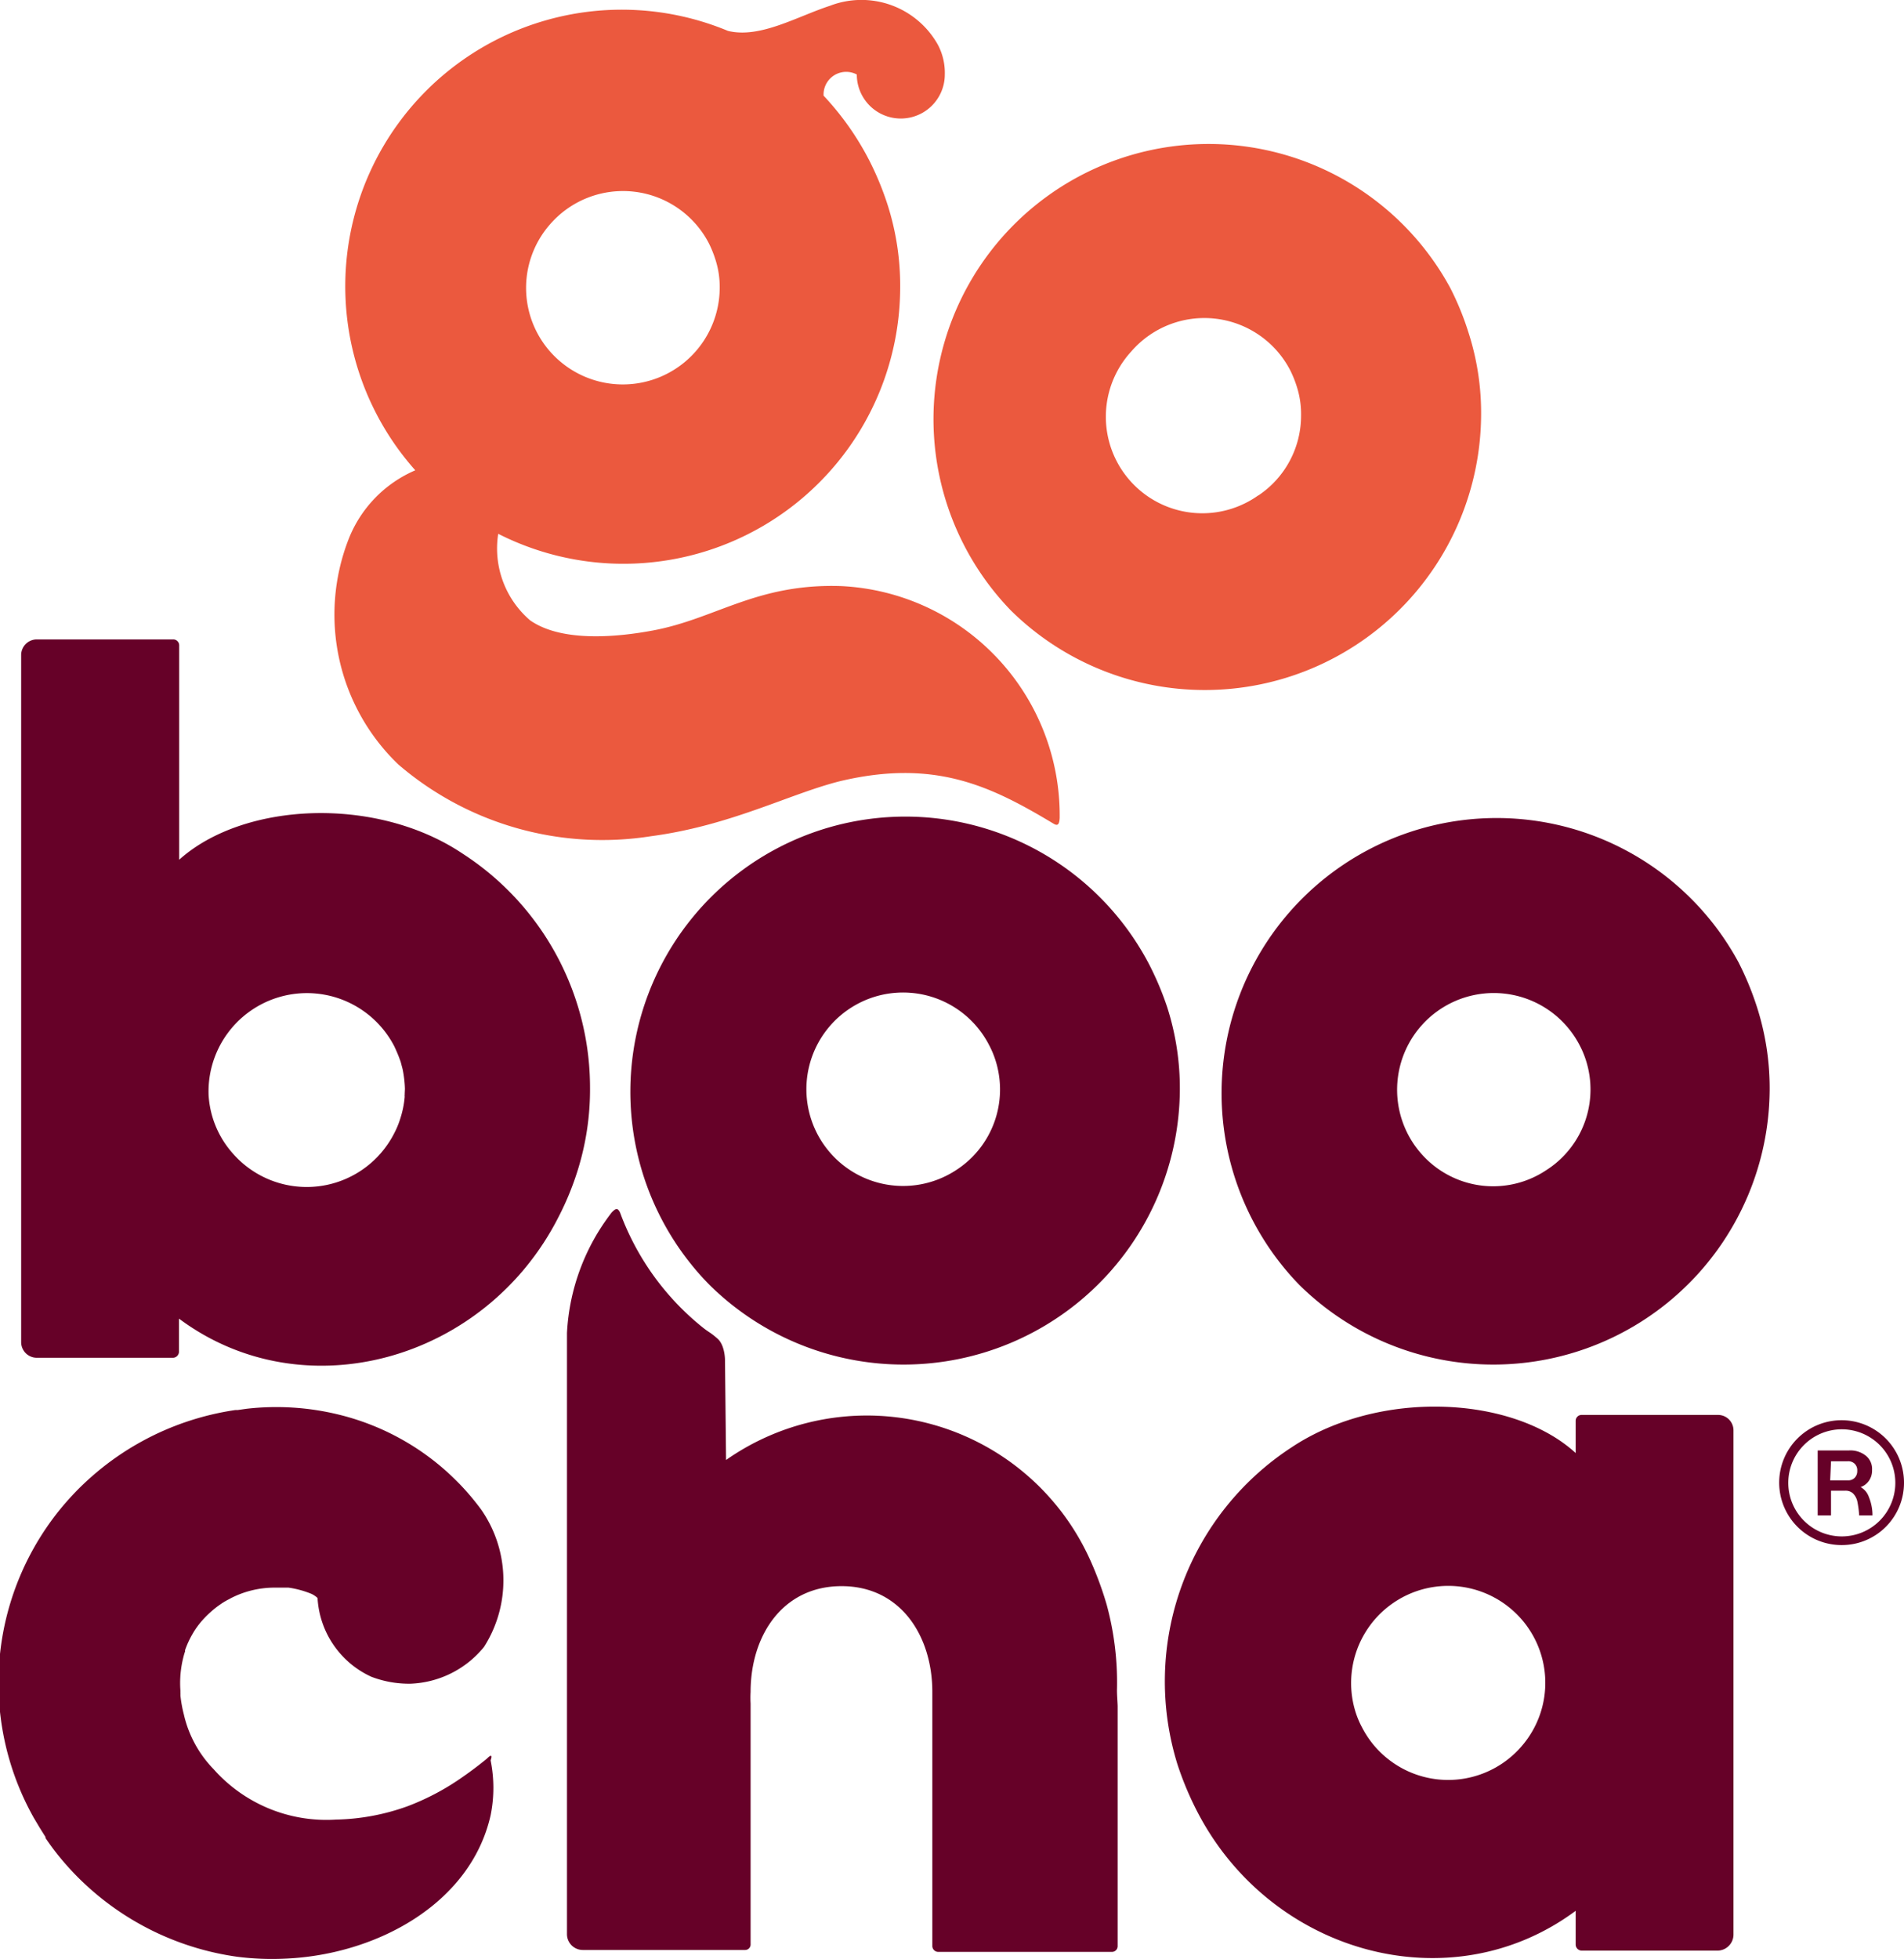
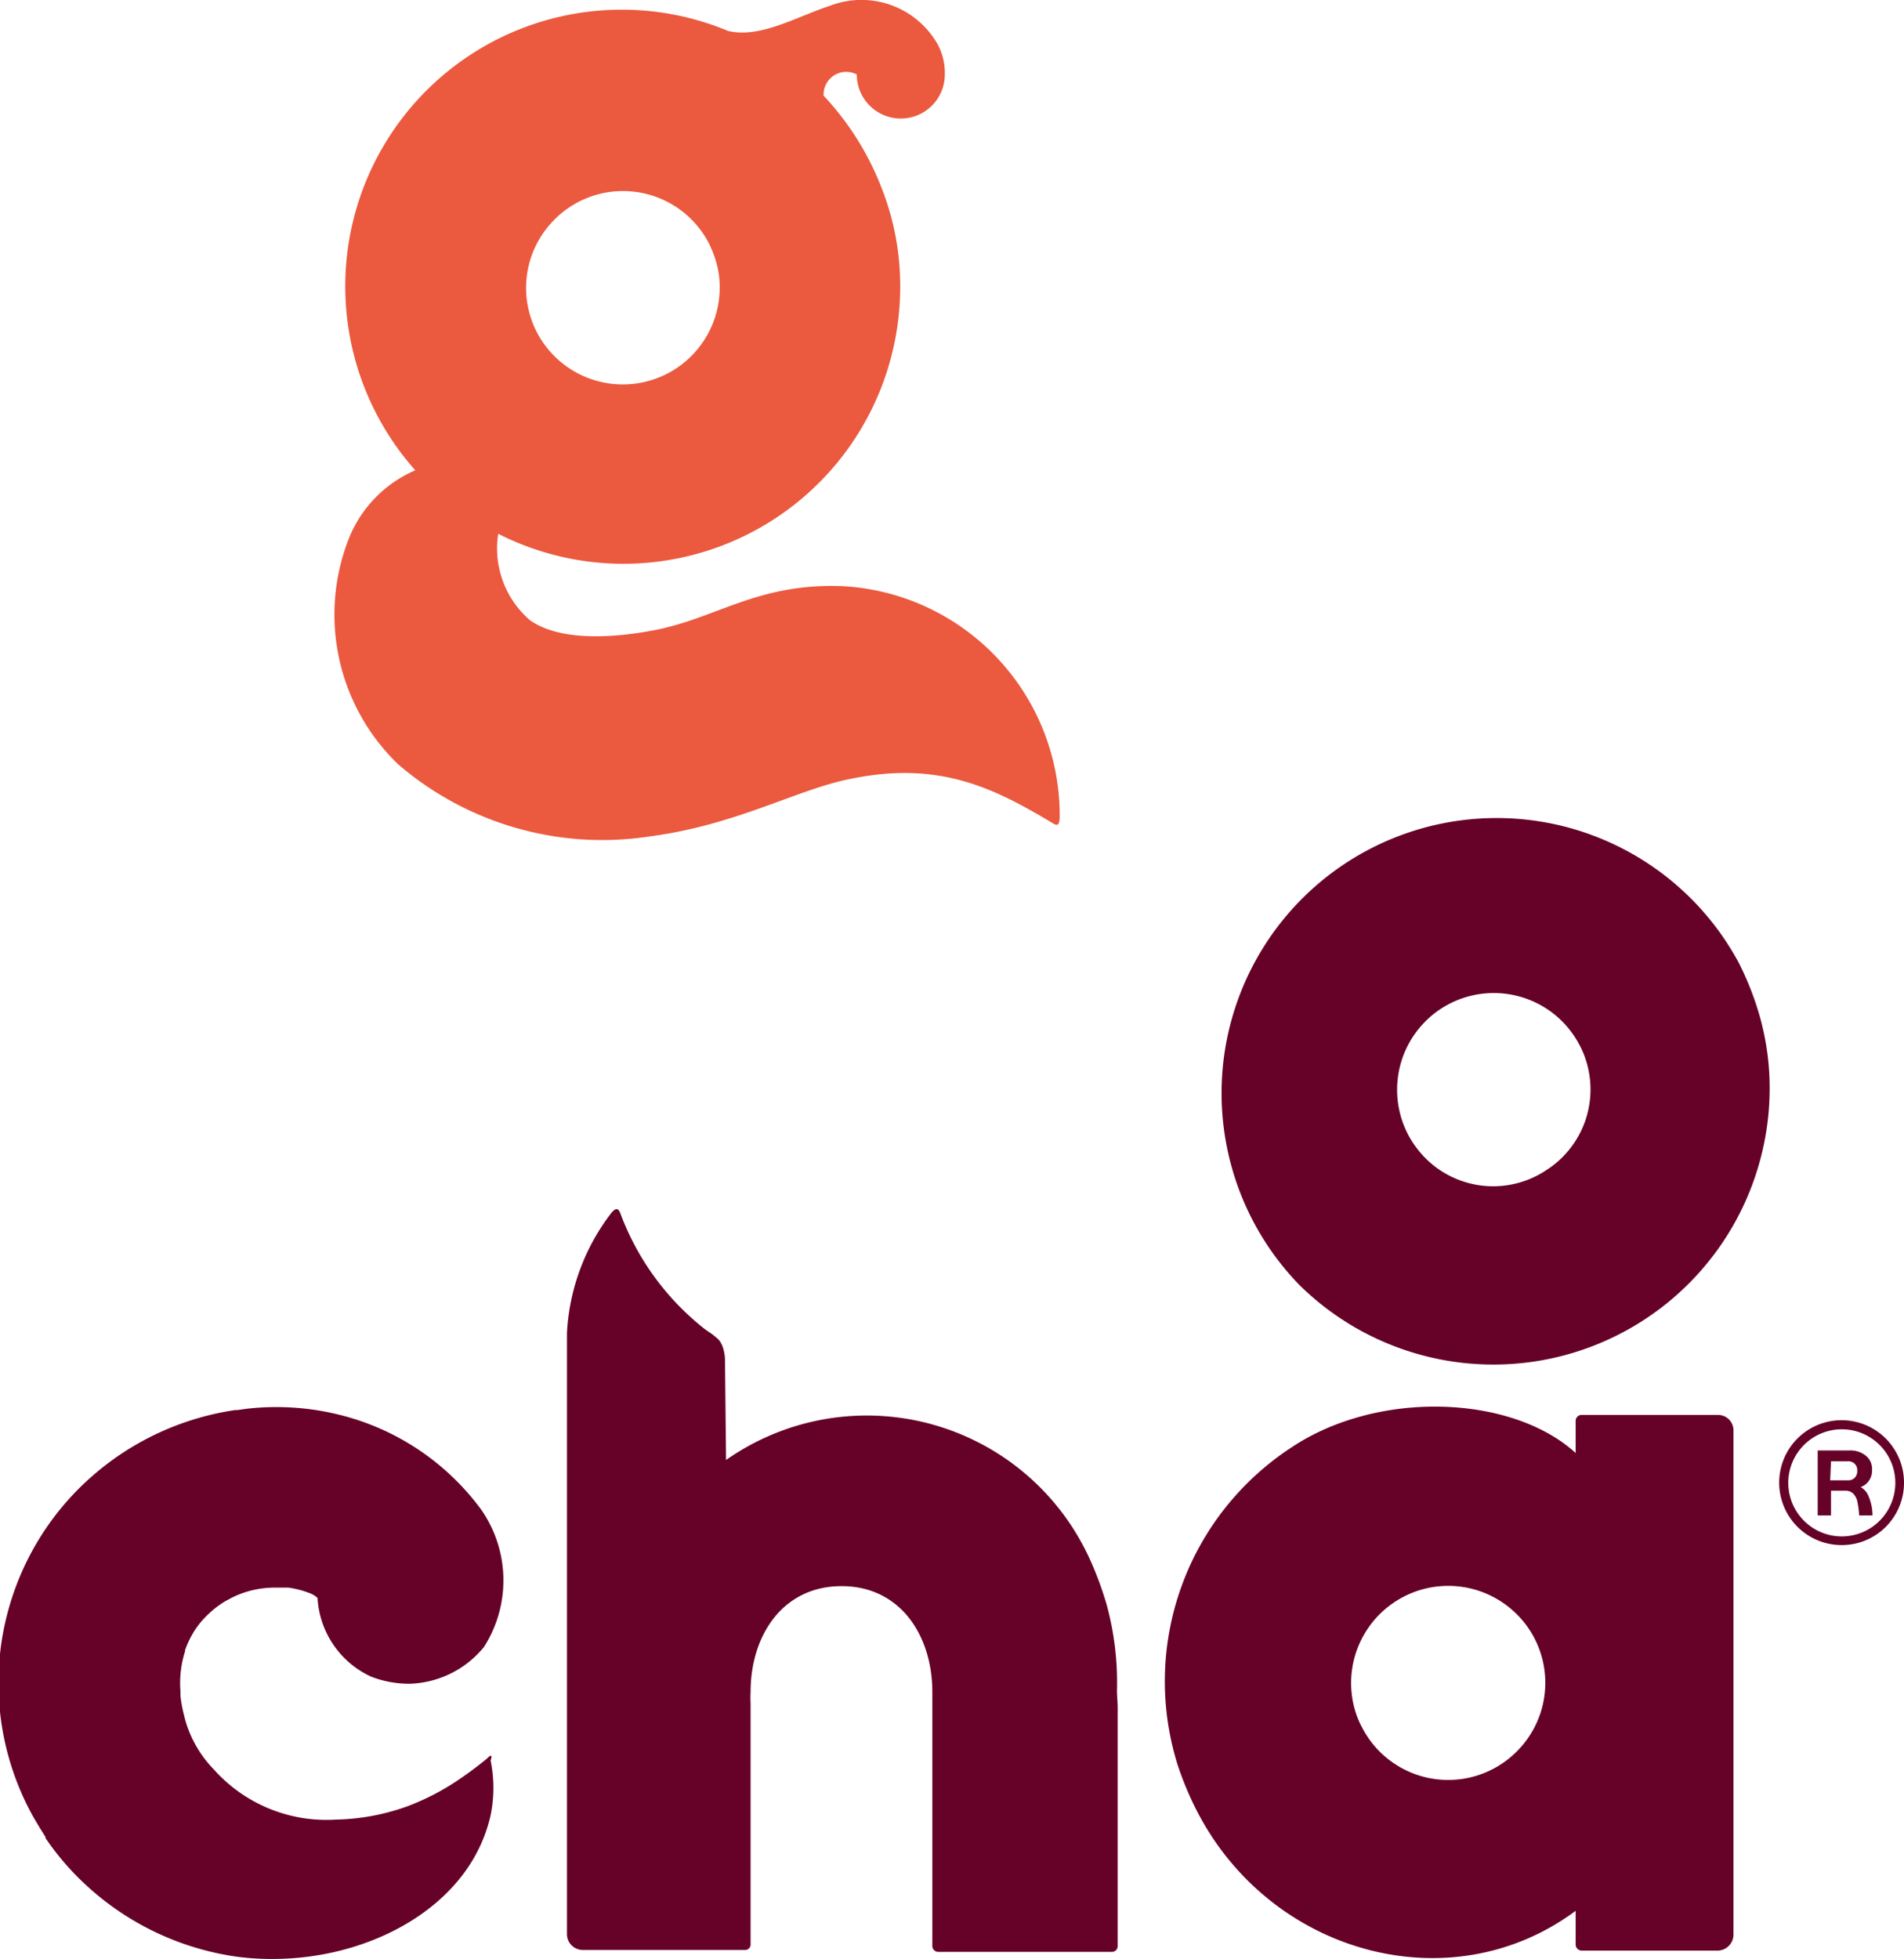
<svg xmlns="http://www.w3.org/2000/svg" id="Layer_1" data-name="Layer 1" width="90" height="92.56" viewBox="0 0 90 92.56">
  <defs>
    <style>.cls-1{fill:#660128;}.cls-2{fill:#eb593e;}</style>
  </defs>
-   <path class="cls-1" d="M159.72,152.25A13,13,0,1,0,139,167.5a13.06,13.06,0,0,0,22.22-9.23,12.53,12.53,0,0,0-.6-3.91A14.21,14.21,0,0,0,159.72,152.25Zm-9.07,9.81a4.57,4.57,0,1,1,1.55-5.91,4.3,4.3,0,0,1,.31.74,4.53,4.53,0,0,1-1.86,5.17Z" transform="translate(-105.45 -106.78)" />
-   <path class="cls-2" d="M174,120.38a13,13,0,1,0-20.76,15.25,13.06,13.06,0,0,0,22.22-9.23,12.35,12.35,0,0,0-.6-3.92A13.45,13.45,0,0,0,174,120.38Zm-9.08,9.81a4.56,4.56,0,0,1-6-6.8,4.57,4.57,0,0,1,7.52.89,5.21,5.21,0,0,1,.3.74,4.24,4.24,0,0,1,.21,1.38A4.53,4.53,0,0,1,164.93,130.19Z" transform="translate(-105.45 -106.78)" />
  <path class="cls-1" d="M187.63,152.25a13,13,0,1,0-20.75,15.25,13.06,13.06,0,0,0,22.22-9.23,12.53,12.53,0,0,0-.6-3.91A14.21,14.21,0,0,0,187.63,152.25Zm-9.08,9.81a4.52,4.52,0,0,1-5.72-.56,4.57,4.57,0,1,1,7.28-5.35,4.3,4.3,0,0,1,.31.74,4.52,4.52,0,0,1-1.87,5.17Z" transform="translate(-105.45 -106.78)" />
-   <path class="cls-1" d="M127.33,147.12c-4.1-2.76-10.38-2.45-13.41.28V137.26a.28.28,0,0,0-.28-.27h-6.45a.74.74,0,0,0-.74.73v32.47a.74.74,0,0,0,.74.74h3.62l.16,0h2.66a.29.29,0,0,0,.28-.28h0v-1.57c5.9,4.4,14.47,2,17.93-4.78a13.63,13.63,0,0,0,.89-2.14,12.79,12.79,0,0,0,.61-4A13.16,13.16,0,0,0,127.33,147.12Zm-2.75,11.38a.38.38,0,0,0,0,.1,4.52,4.52,0,0,1-.2,1,4.09,4.09,0,0,1-.31.75,4.64,4.64,0,0,1-7.63.91,4.54,4.54,0,0,1-1.13-2.75,4.65,4.65,0,0,1,8.77-2.31,7,7,0,0,1,.31.75l.09.34a5.39,5.39,0,0,1,.11.92C124.59,158.29,124.58,158.4,124.58,158.5Z" transform="translate(-105.45 -106.78)" />
  <path class="cls-1" d="M186.66,173.63h-6.45a.28.28,0,0,0-.28.28v1.52c-3-2.74-9.31-3-13.41-.28a13.2,13.2,0,0,0-5.41,15,15.13,15.13,0,0,0,.89,2.14c3.46,6.8,12,9.17,17.93,4.77v1.59a.29.29,0,0,0,.29.29h6.42a.76.76,0,0,0,.75-.76V176.58h0v-2.21A.73.73,0,0,0,186.66,173.63Zm-9.29,15.66a4.58,4.58,0,0,1-7.54-.9,4.3,4.3,0,0,1-.31-.74,4.59,4.59,0,0,1,7.61-4.62A4.57,4.57,0,0,1,177.37,189.29Z" transform="translate(-105.45 -106.78)" />
  <path class="cls-2" d="M145.2,134.47c-4-.13-5.92,1.55-8.9,2.1-1.55.29-4.26.59-5.79-.48A4.47,4.47,0,0,1,129,132a13.08,13.08,0,0,0,19-11.61,12.54,12.54,0,0,0-.59-3.92,14.21,14.21,0,0,0-.87-2.11,13.45,13.45,0,0,0-2.16-3.06,1.07,1.07,0,0,1,1.57-1,2.08,2.08,0,0,0,4.16,0,2.83,2.83,0,0,0-.33-1.41,4.14,4.14,0,0,0-5.09-1.84c-1.59.52-3.32,1.56-4.83,1.19A13.07,13.07,0,0,0,125.08,129a5.87,5.87,0,0,0-3.15,3.25,9.81,9.81,0,0,0,2.35,10.65,14.8,14.8,0,0,0,11.93,3.39c3.78-.5,6.55-2,8.94-2.6,4.49-1.07,7.14.23,10.09,2,.18.11.28.09.3-.26A10.85,10.85,0,0,0,145.2,134.47Zm-13.76-17.08a4.57,4.57,0,0,1,7.52.89,5.21,5.21,0,0,1,.3.74,4.22,4.22,0,0,1,.21,1.37,4.58,4.58,0,0,1-7.79,3.24A4.55,4.55,0,0,1,131.44,117.39Z" transform="translate(-105.45 -106.78)" />
  <path class="cls-1" d="M127.08,190.9c.52-.35,1-.7,1.35-1C128,190.26,127.53,190.6,127.08,190.9Z" transform="translate(-105.45 -106.78)" />
  <path class="cls-1" d="M128.55,189.79l-.12.11c-.38.31-.83.65-1.35,1a11.66,11.66,0,0,1-2.37,1.22,10.55,10.55,0,0,1-3.39.63,7.13,7.13,0,0,1-5.78-2.39,5.44,5.44,0,0,1-1.4-2.58,6.09,6.09,0,0,1-.16-.88s0-.1,0-.15a.2.2,0,0,1,0-.07,4.94,4.94,0,0,1,.14-1.61,2.76,2.76,0,0,1,.08-.27.14.14,0,0,1,0-.06,4.35,4.35,0,0,1,.35-.76h0a3.26,3.26,0,0,1,.22-.34l0,0a3.76,3.76,0,0,1,.25-.31v0a4.54,4.54,0,0,1,.38-.38s0,0,0,0a4.23,4.23,0,0,1,.41-.33l.1-.07a3.35,3.35,0,0,1,.36-.21l.11-.06a4.53,4.53,0,0,1,2-.49l.71,0a4.59,4.59,0,0,1,1.07.29,1.06,1.06,0,0,1,.3.2,4.36,4.36,0,0,0,2.54,3.72,5,5,0,0,0,1.85.33,4.71,4.71,0,0,0,3.48-1.74,5.85,5.85,0,0,0-.13-6.48,11.84,11.84,0,0,0-6.76-4.5,12.4,12.4,0,0,0-4.34-.27l-.42.06h-.11a13.17,13.17,0,0,0-8,4.36,13,13,0,0,0-1.52,14.91v0l.28.47.27.43,0,.05a12.64,12.64,0,0,0,1.68,2,13.22,13.22,0,0,0,7.38,3.61,12.91,12.91,0,0,0,2.26.09c4.31-.18,8.77-2.58,9.72-6.77a6.51,6.51,0,0,0,0-2.6C128.73,189.7,128.66,189.7,128.55,189.79Z" transform="translate(-105.45 -106.78)" />
  <path class="cls-1" d="M158.25,186.53a14,14,0,0,0-.49-3.94,16.21,16.21,0,0,0-.78-2.11,11.58,11.58,0,0,0-17.21-4.72l-.05-4.73s0-.69-.35-1-.4-.29-.7-.53a12.49,12.49,0,0,1-3.91-5.43c-.09-.19-.18-.24-.4,0a10.15,10.15,0,0,0-2.11,5.69c0,.06,0,28.41,0,28.41a.75.75,0,0,0,.75.74h7.68a.26.26,0,0,0,.25-.28V187.27a5,5,0,0,1,0-.55c0-2.66,1.51-5,4.3-5s4.29,2.35,4.29,5v12a.28.28,0,0,0,.27.28H158a.27.27,0,0,0,.28-.28V187.38C158.27,187.09,158.24,186.81,158.25,186.53Z" transform="translate(-105.45 -106.78)" />
  <path class="cls-1" d="M193.79,177.51a2.27,2.27,0,0,1,.17.87h-.63a4.52,4.52,0,0,0-.09-.68.77.77,0,0,0-.21-.37.52.52,0,0,0-.36-.12H192v1.17h-.63v-3.07h1.47a1.17,1.17,0,0,1,.81.25.8.8,0,0,1,.29.67.84.84,0,0,1-.14.5.79.79,0,0,1-.4.31A.85.85,0,0,1,193.79,177.51Zm-1.83-.79h.83a.42.42,0,0,0,.33-.12.45.45,0,0,0,.12-.33.42.42,0,0,0-.12-.33.43.43,0,0,0-.33-.12H192Z" transform="translate(-105.45 -106.78)" />
  <path class="cls-1" d="M192.51,179.78a2.95,2.95,0,1,1,2.94-2.94A2.94,2.94,0,0,1,192.51,179.78Zm0-5.47a2.53,2.53,0,1,0,2.53,2.53A2.53,2.53,0,0,0,192.51,174.31Z" transform="translate(-105.45 -106.78)" />
</svg>